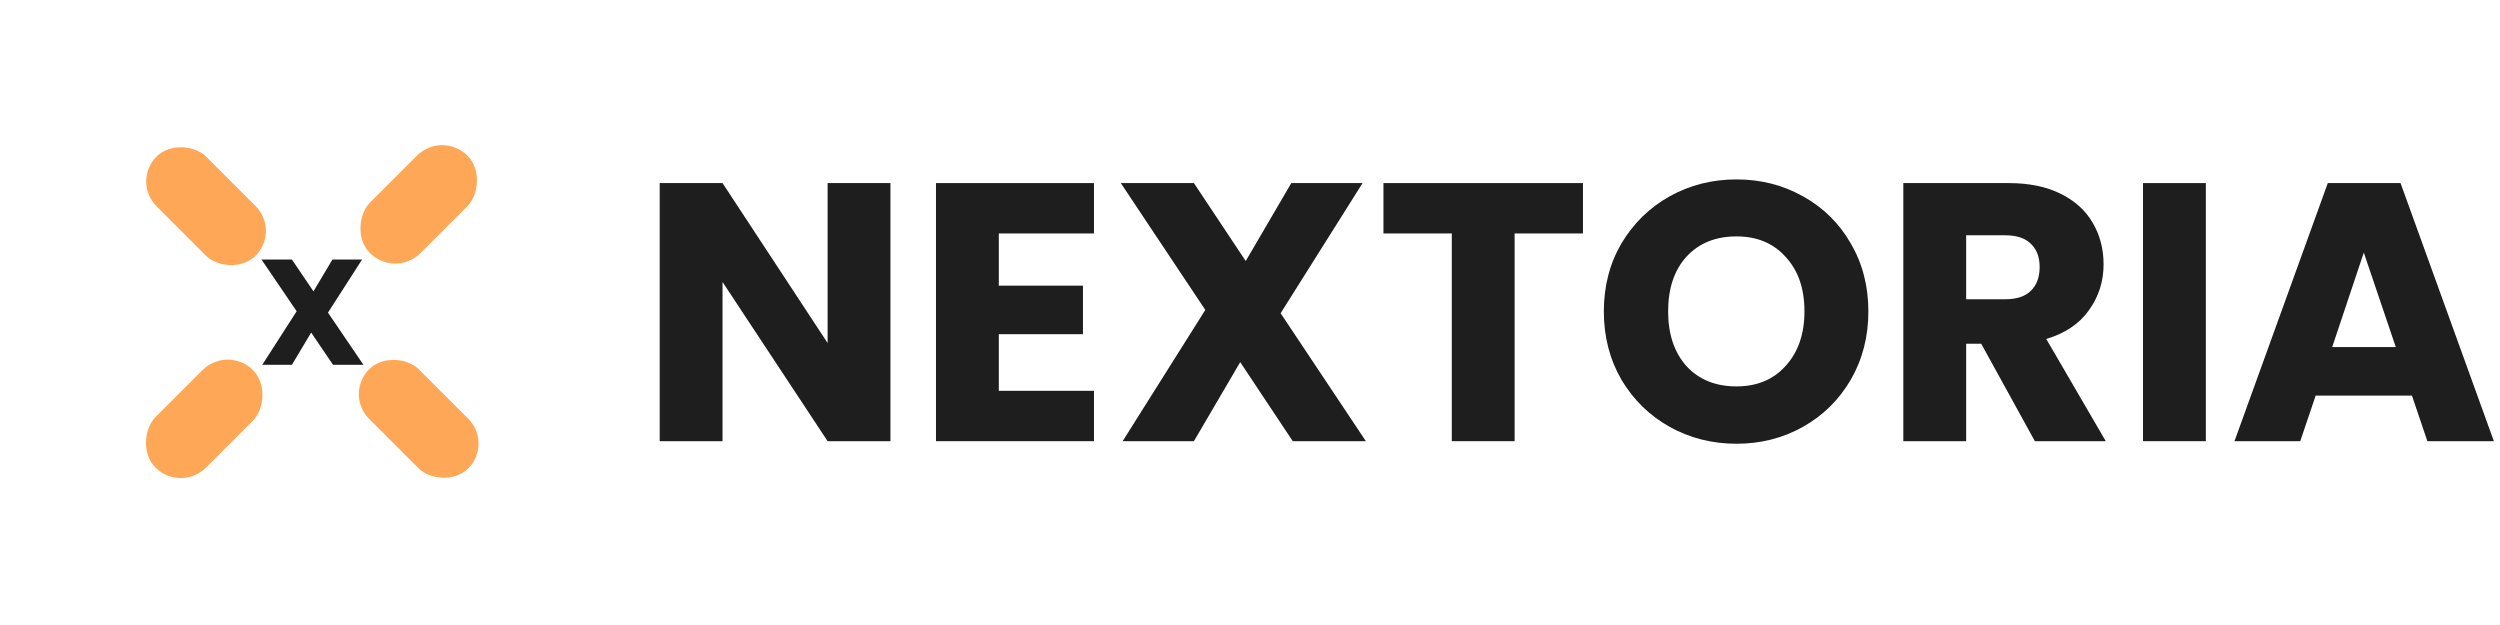
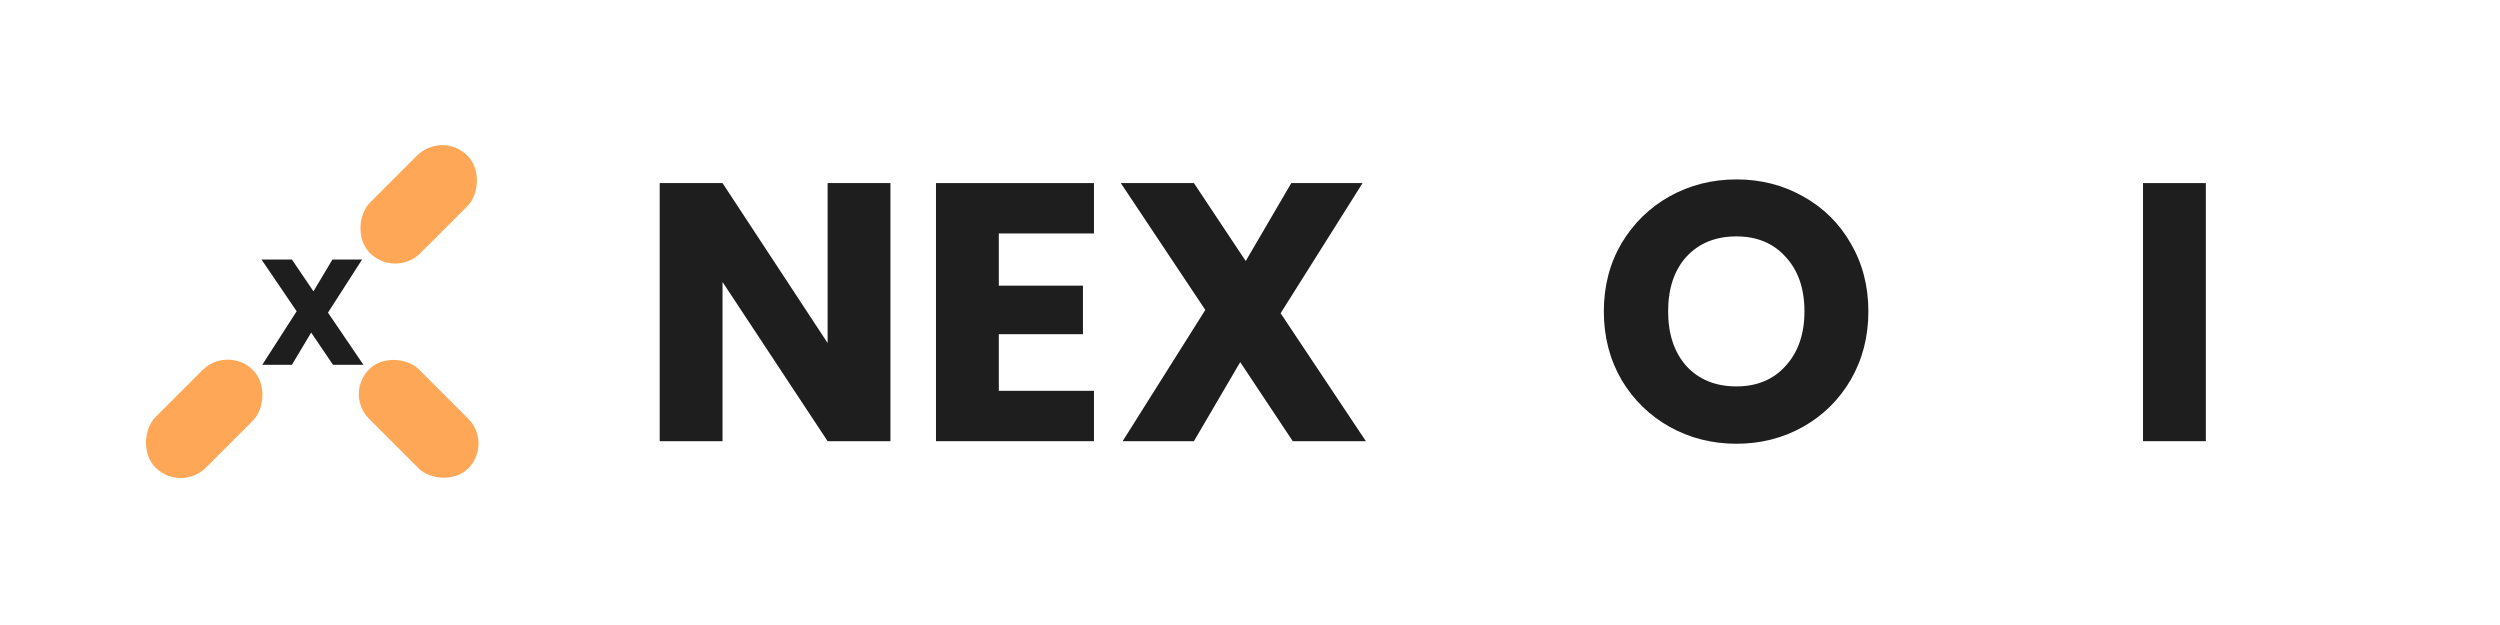
<svg xmlns="http://www.w3.org/2000/svg" width="272" height="68" viewBox="0 0 272 68" fill="none">
-   <path d="M262.419 43.04H251.945L250.266 48H243.111L253.265 19.92H261.18L271.333 48H264.098L262.419 43.04ZM260.66 37.76L257.182 27.48L253.744 37.76H260.66Z" fill="#1E1E1E" />
  <path d="M239.996 19.92V48H233.16V19.92H239.996Z" fill="#1E1E1E" />
-   <path d="M221.394 48L215.557 37.4H213.918V48H207.082V19.92H218.555C220.767 19.92 222.646 20.307 224.192 21.08C225.764 21.853 226.937 22.92 227.71 24.28C228.483 25.613 228.869 27.107 228.869 28.76C228.869 30.627 228.336 32.293 227.27 33.76C226.231 35.227 224.685 36.267 222.633 36.88L229.109 48H221.394ZM213.918 32.56H218.156C219.408 32.56 220.341 32.253 220.954 31.64C221.593 31.027 221.913 30.16 221.913 29.04C221.913 27.973 221.593 27.133 220.954 26.52C220.341 25.907 219.408 25.6 218.156 25.6H213.918V32.56Z" fill="#1E1E1E" />
  <path d="M188.928 48.28C186.29 48.28 183.865 47.667 181.653 46.44C179.467 45.213 177.722 43.507 176.416 41.32C175.137 39.107 174.497 36.627 174.497 33.88C174.497 31.133 175.137 28.667 176.416 26.48C177.722 24.293 179.467 22.587 181.653 21.36C183.865 20.133 186.29 19.52 188.928 19.52C191.567 19.52 193.978 20.133 196.164 21.36C198.376 22.587 200.108 24.293 201.361 26.48C202.64 28.667 203.279 31.133 203.279 33.88C203.279 36.627 202.64 39.107 201.361 41.32C200.081 43.507 198.349 45.213 196.164 46.44C193.978 47.667 191.567 48.28 188.928 48.28ZM188.928 42.04C191.167 42.04 192.952 41.293 194.285 39.8C195.644 38.307 196.324 36.333 196.324 33.88C196.324 31.4 195.644 29.427 194.285 27.96C192.952 26.467 191.167 25.72 188.928 25.72C186.663 25.72 184.851 26.453 183.492 27.92C182.159 29.387 181.493 31.373 181.493 33.88C181.493 36.36 182.159 38.347 183.492 39.84C184.851 41.307 186.663 42.04 188.928 42.04Z" fill="#1E1E1E" />
-   <path d="M172.226 19.92V25.4H164.79V48H157.955V25.4H150.519V19.92H172.226Z" fill="#1E1E1E" />
  <path d="M140.652 48L134.935 39.4L129.898 48H122.143L131.137 33.72L121.943 19.92H129.898L135.535 28.4L140.492 19.92H148.247L139.332 34.08L148.607 48H140.652Z" fill="#1E1E1E" />
  <path d="M108.671 25.4V31.08H117.825V36.36H108.671V42.52H119.024V48H101.835V19.92H119.024V25.4H108.671Z" fill="#1E1E1E" />
  <path d="M96.88 48H90.044L78.611 30.68V48H71.775V19.92H78.611L90.044 37.32V19.92H96.88V48Z" fill="#1E1E1E" />
  <path d="M36.233 39.692L33.855 36.184L31.76 39.692H28.534L32.276 33.867L28.451 28.238H31.76L34.105 31.697L36.167 28.238H39.393L35.684 34.014L39.542 39.692H36.233Z" fill="#1E1E1E" />
  <rect x="48.113" y="14.186" width="7.764" height="15" rx="3.882" transform="rotate(45 48.113 14.186)" fill="#FEA757" />
  <rect x="24.778" y="37.521" width="7.764" height="15" rx="3.882" transform="rotate(45 24.778 37.521)" fill="#FEA757" />
  <rect x="53.645" y="48.26" width="7.636" height="15.251" rx="3.818" transform="rotate(135 53.645 48.26)" fill="#FEA757" />
-   <rect x="30.509" y="25.124" width="7.636" height="15.251" rx="3.818" transform="rotate(135 30.509 25.124)" fill="#FEA757" />
</svg>